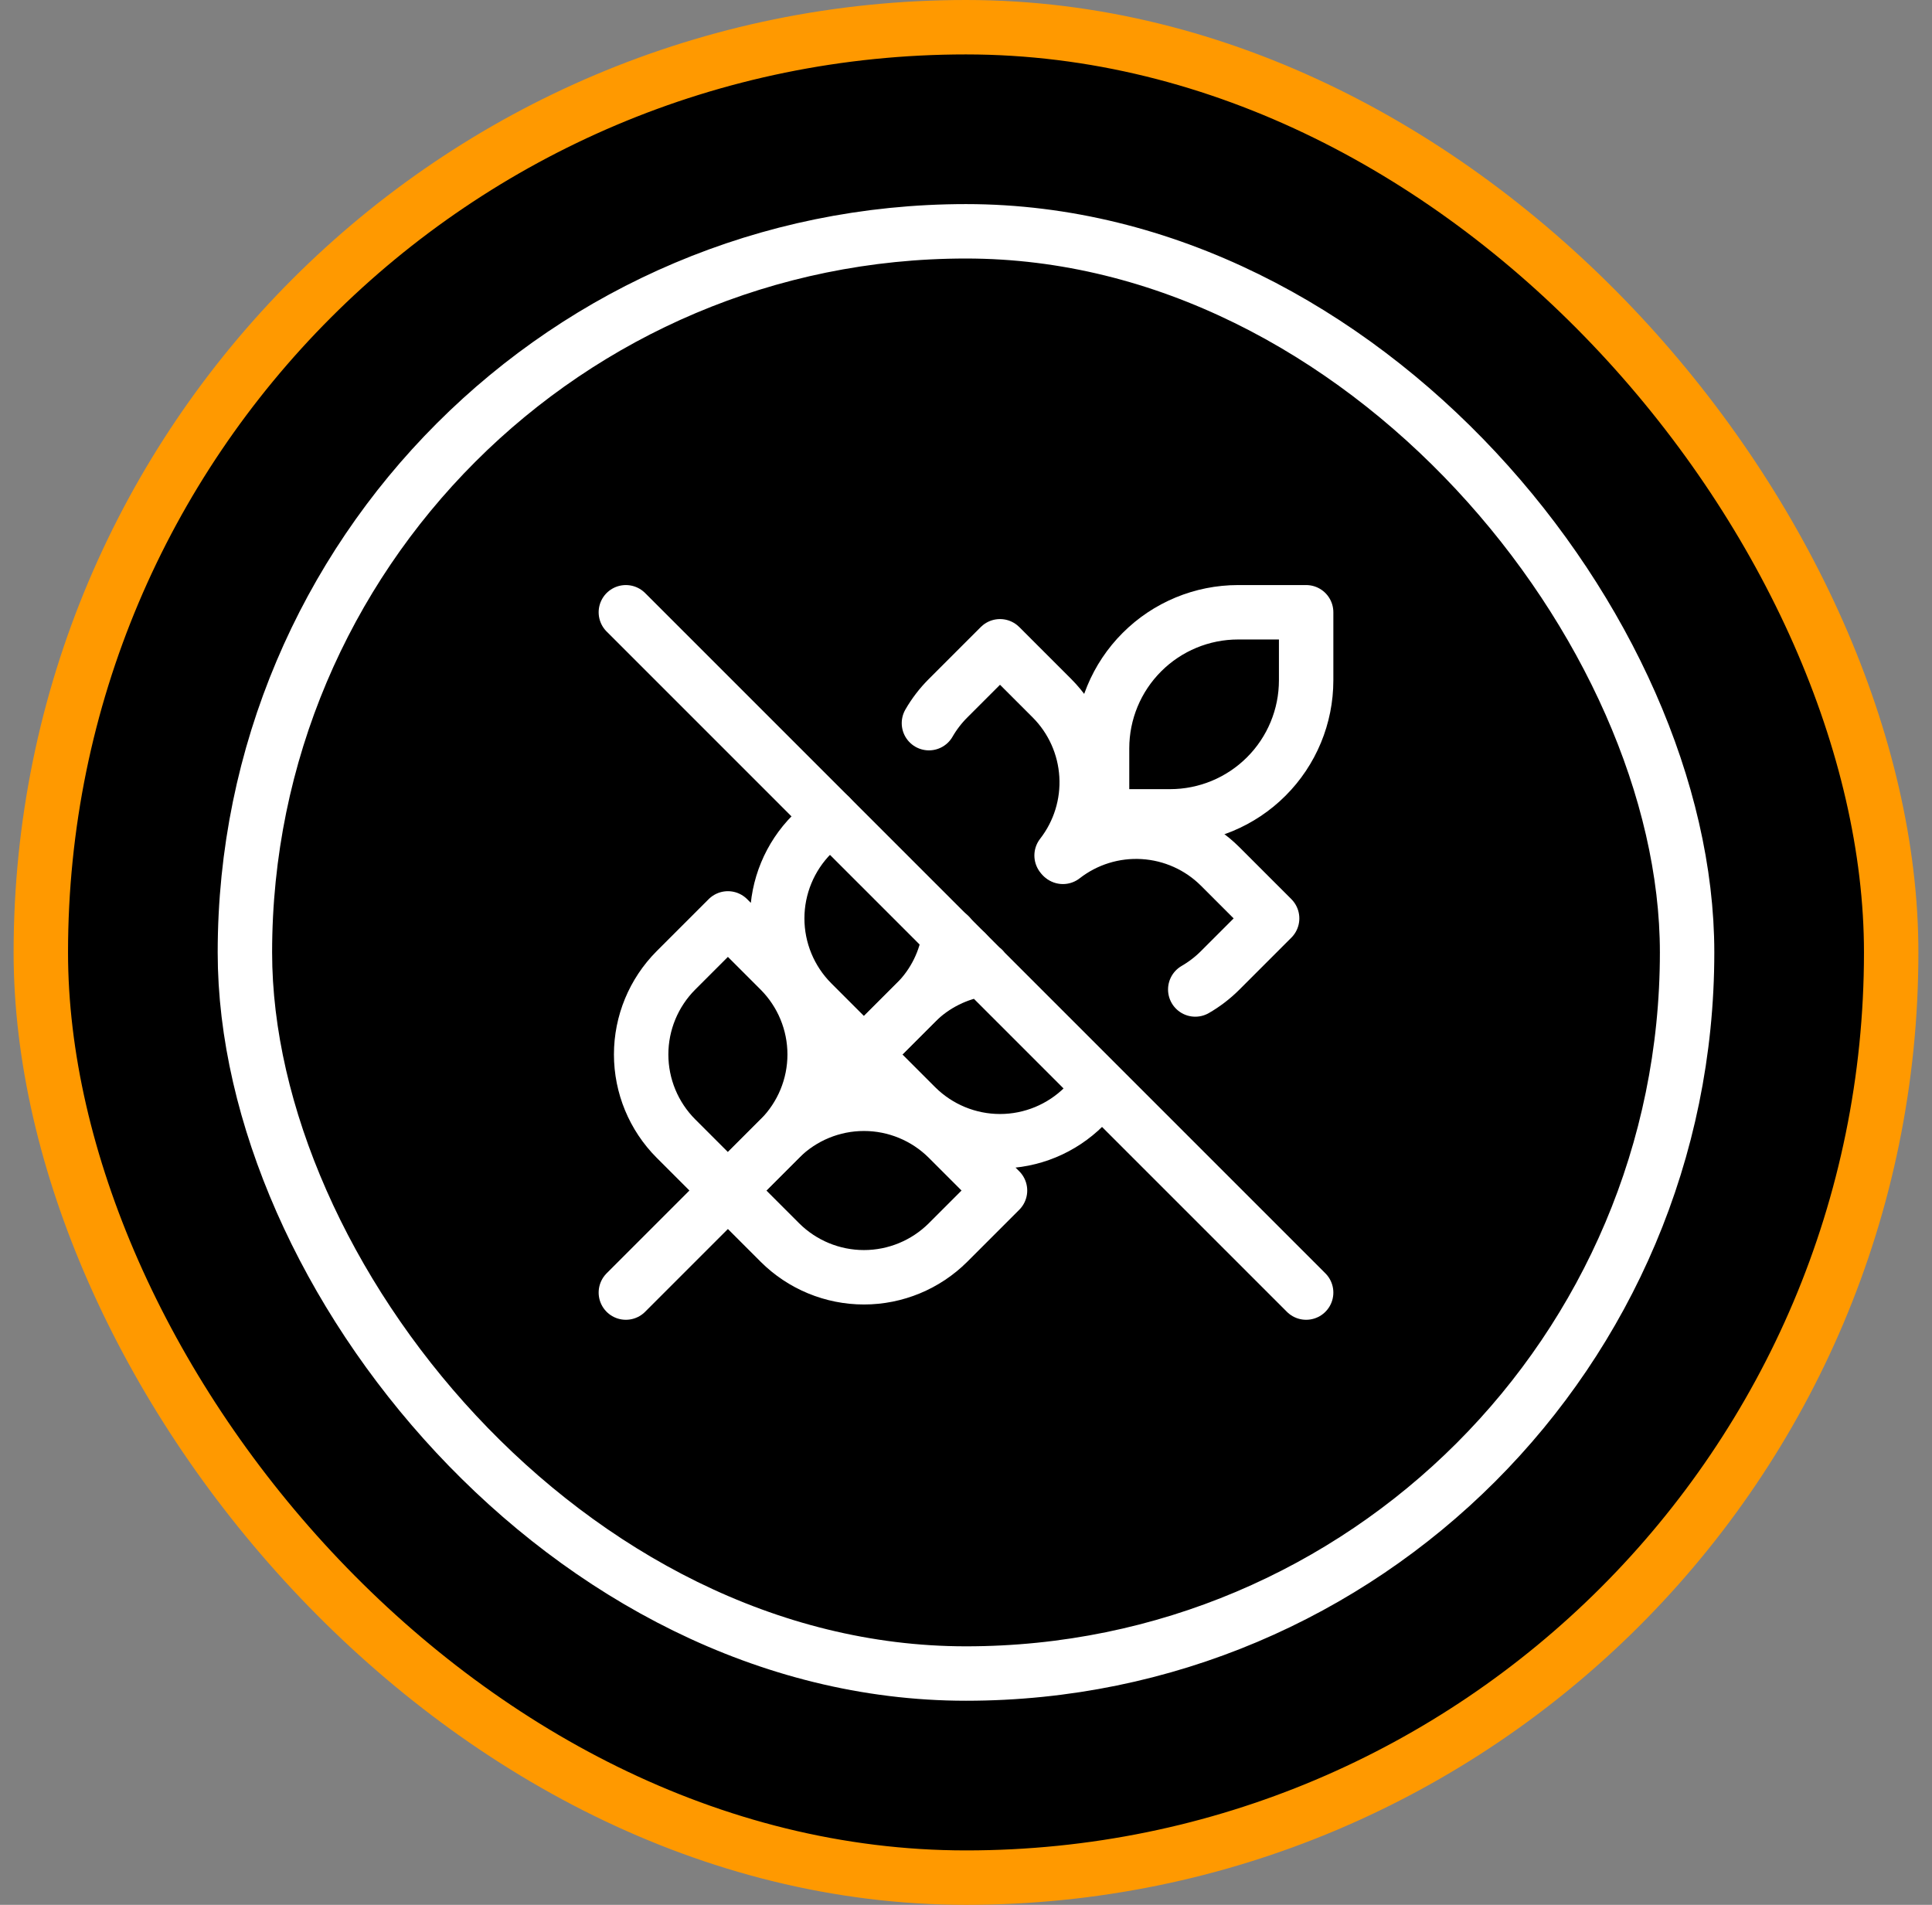
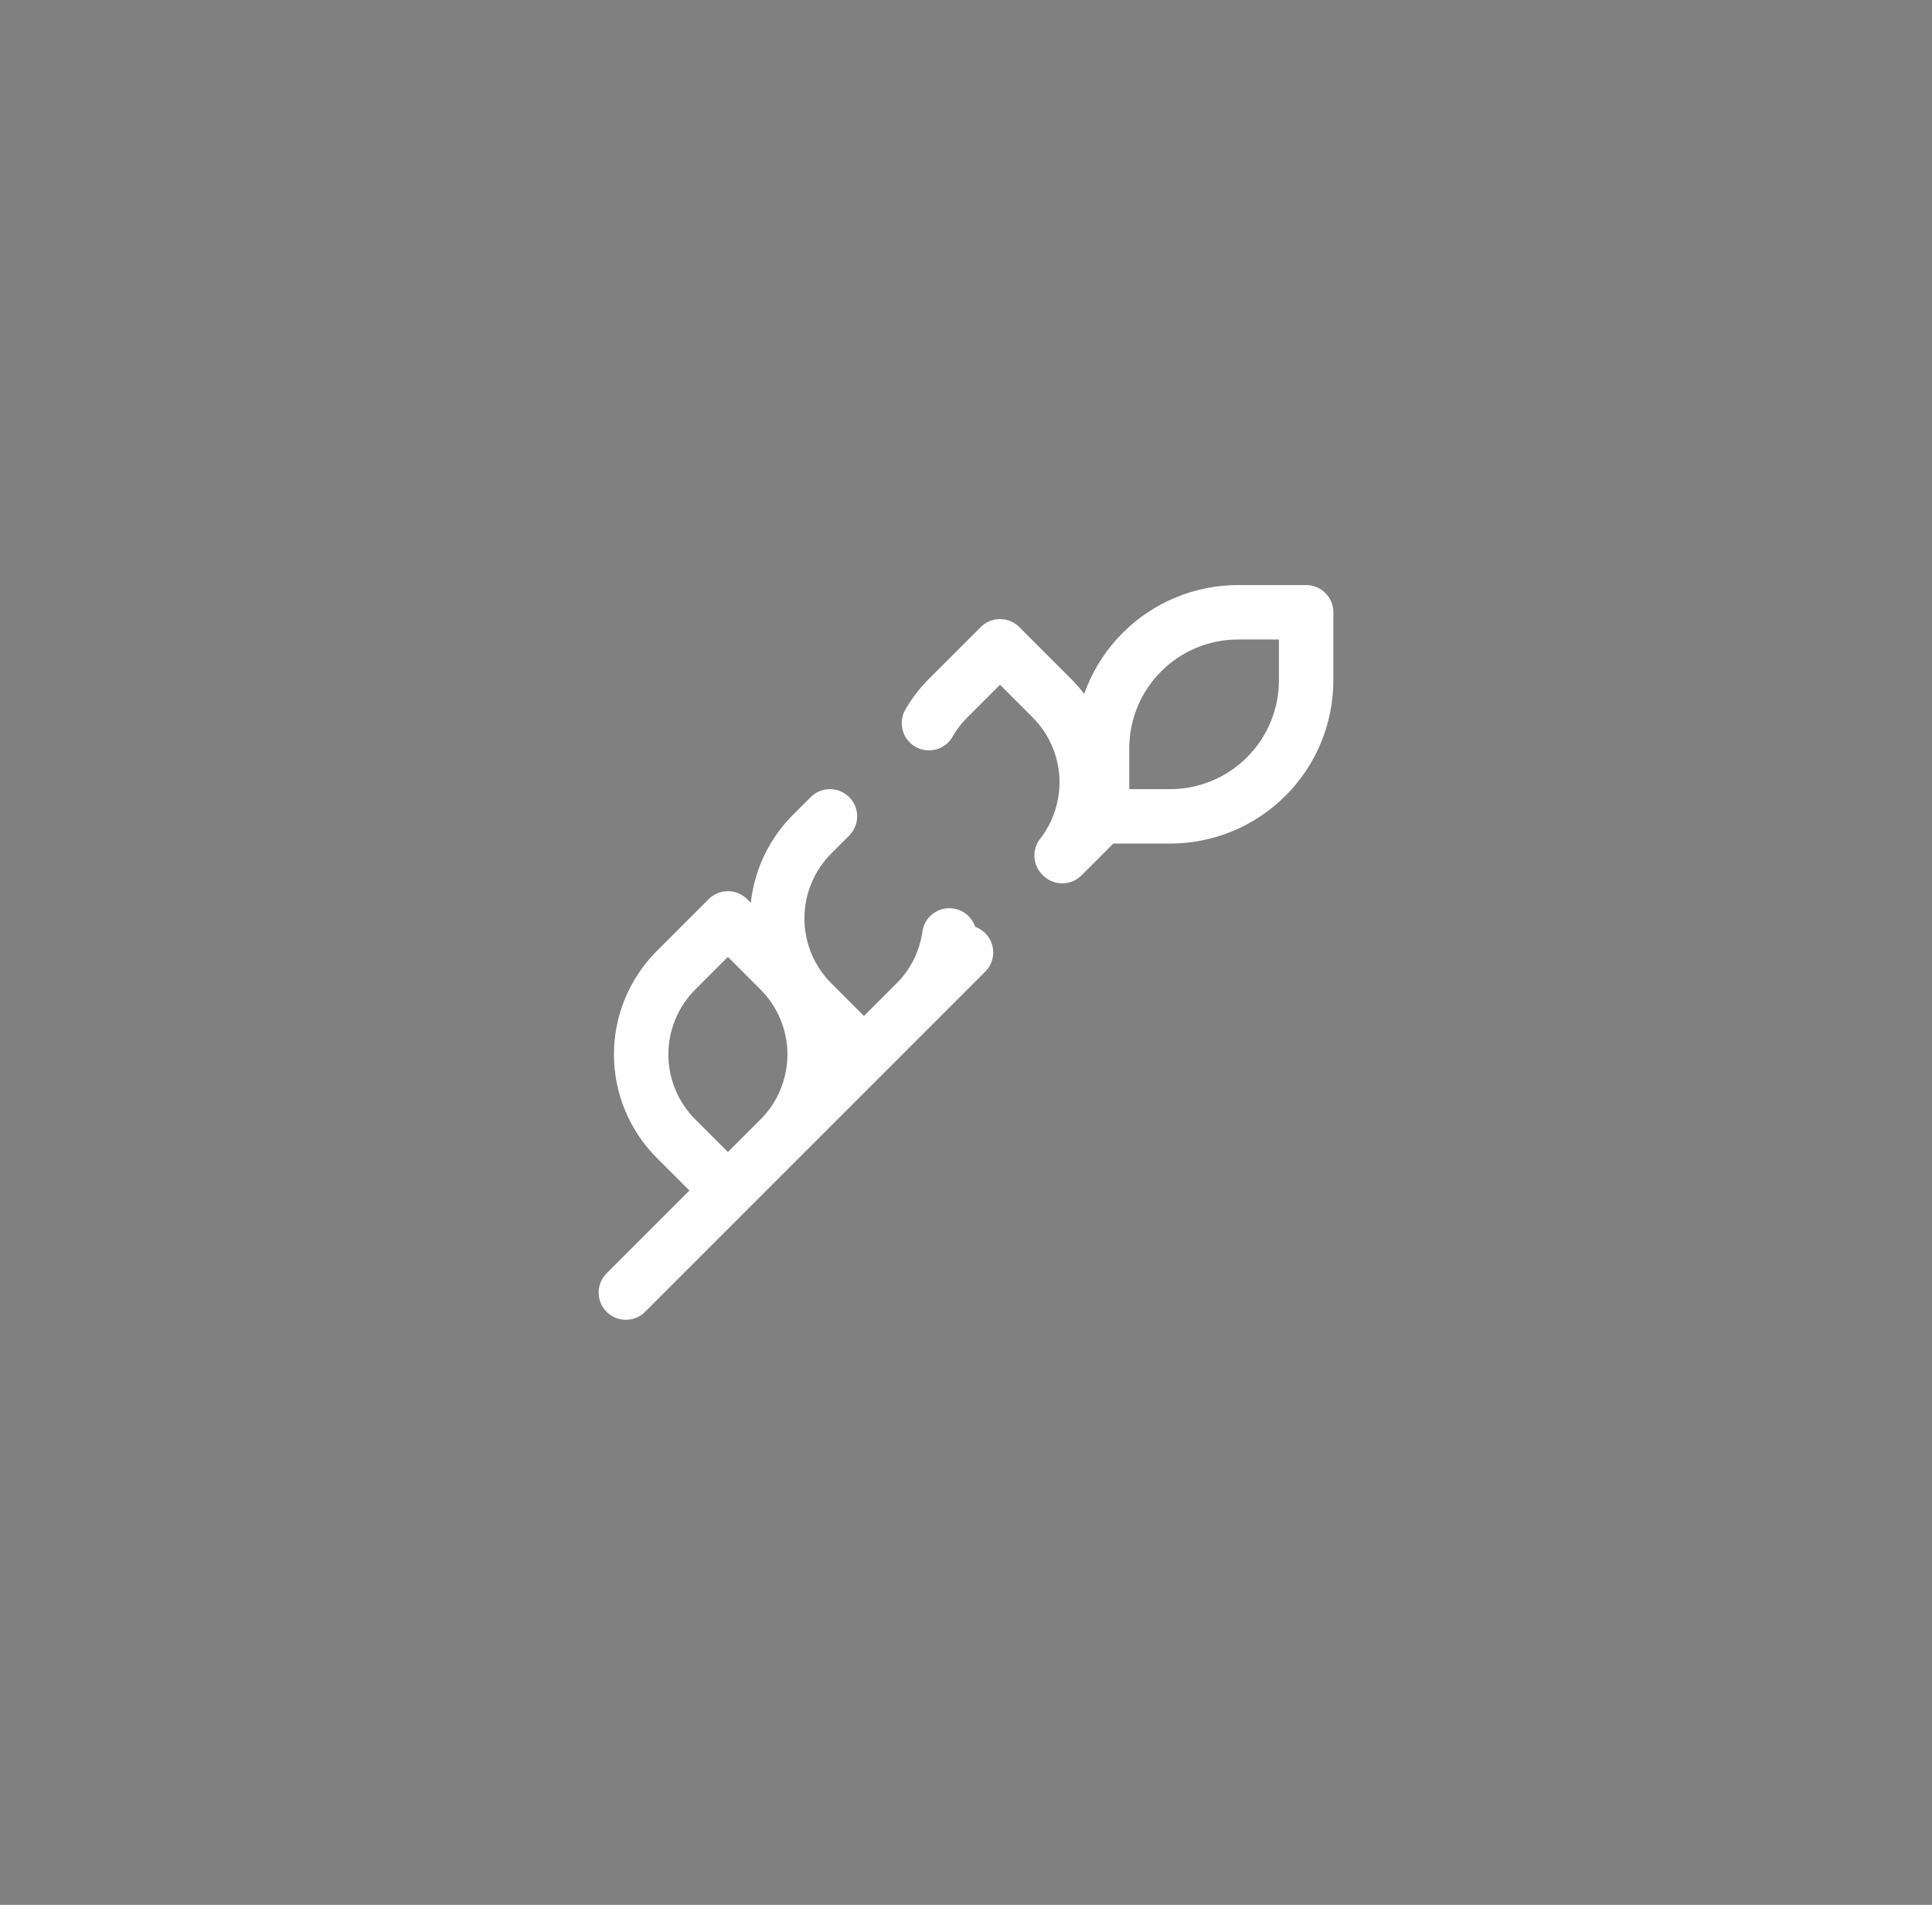
<svg xmlns="http://www.w3.org/2000/svg" fill="none" viewBox="0 0 71 70" height="70" width="71">
  <rect x="0" y="0" width="71" height="70" fill="#808080" stroke="none" />
-   <rect fill="black" rx="34" height="68" width="68" y="1" x="1.5" />
-   <rect stroke-width="2" stroke="#FF9900" rx="34" height="68" width="68" y="1" x="1.5" />
-   <rect stroke-width="2" stroke="white" rx="26.5" height="53" width="53" y="8.5" x="9" />
  <path stroke-linejoin="round" stroke-linecap="round" stroke-width="2" stroke="white" d="M23 47.5L35.5 35M40.5 30L39.038 31.462M40.5 30H43C44.326 30 45.598 29.473 46.535 28.535C47.473 27.598 48 26.326 48 25V22.5H45.5C44.174 22.5 42.902 23.027 41.965 23.965C41.027 24.902 40.5 26.174 40.5 27.5V30ZM30.5 30L29.837 30.663C29.021 31.483 28.562 32.593 28.562 33.75C28.562 34.907 29.021 36.017 29.837 36.837L31.75 38.75L33.663 36.837C34.35 36.15 34.763 35.275 34.888 34.375M34.138 26.575C34.325 26.25 34.562 25.938 34.837 25.663L36.75 23.75L38.663 25.663C39.414 26.418 39.864 27.421 39.928 28.484C39.993 29.547 39.667 30.597 39.013 31.438M24.837 35.663L26.75 33.75L28.663 35.663C29.479 36.483 29.938 37.593 29.938 38.75C29.938 39.907 29.479 41.017 28.663 41.837L26.75 43.75L24.837 41.837C24.021 41.017 23.562 39.907 23.562 38.75C23.562 37.593 24.021 36.483 24.837 35.663Z" />
-   <path stroke-linejoin="round" stroke-linecap="round" stroke-width="2" stroke="white" d="M40.5 40L39.837 40.663C39.017 41.479 37.907 41.938 36.75 41.938C35.593 41.938 34.483 41.479 33.663 40.663L31.75 38.75L33.663 36.837C34.33 36.175 35.194 35.745 36.125 35.612M43.925 36.362C44.25 36.175 44.562 35.938 44.837 35.663L46.75 33.75L44.837 31.837C44.083 31.086 43.079 30.636 42.016 30.572C40.953 30.507 39.903 30.833 39.062 31.488M23 22.5L48 47.5M34.837 41.837L36.75 43.75L34.837 45.663C34.017 46.479 32.907 46.938 31.75 46.938C30.593 46.938 29.483 46.479 28.663 45.663L26.75 43.75L28.663 41.837C29.483 41.021 30.593 40.562 31.75 40.562C32.907 40.562 34.017 41.021 34.837 41.837Z" />
</svg>